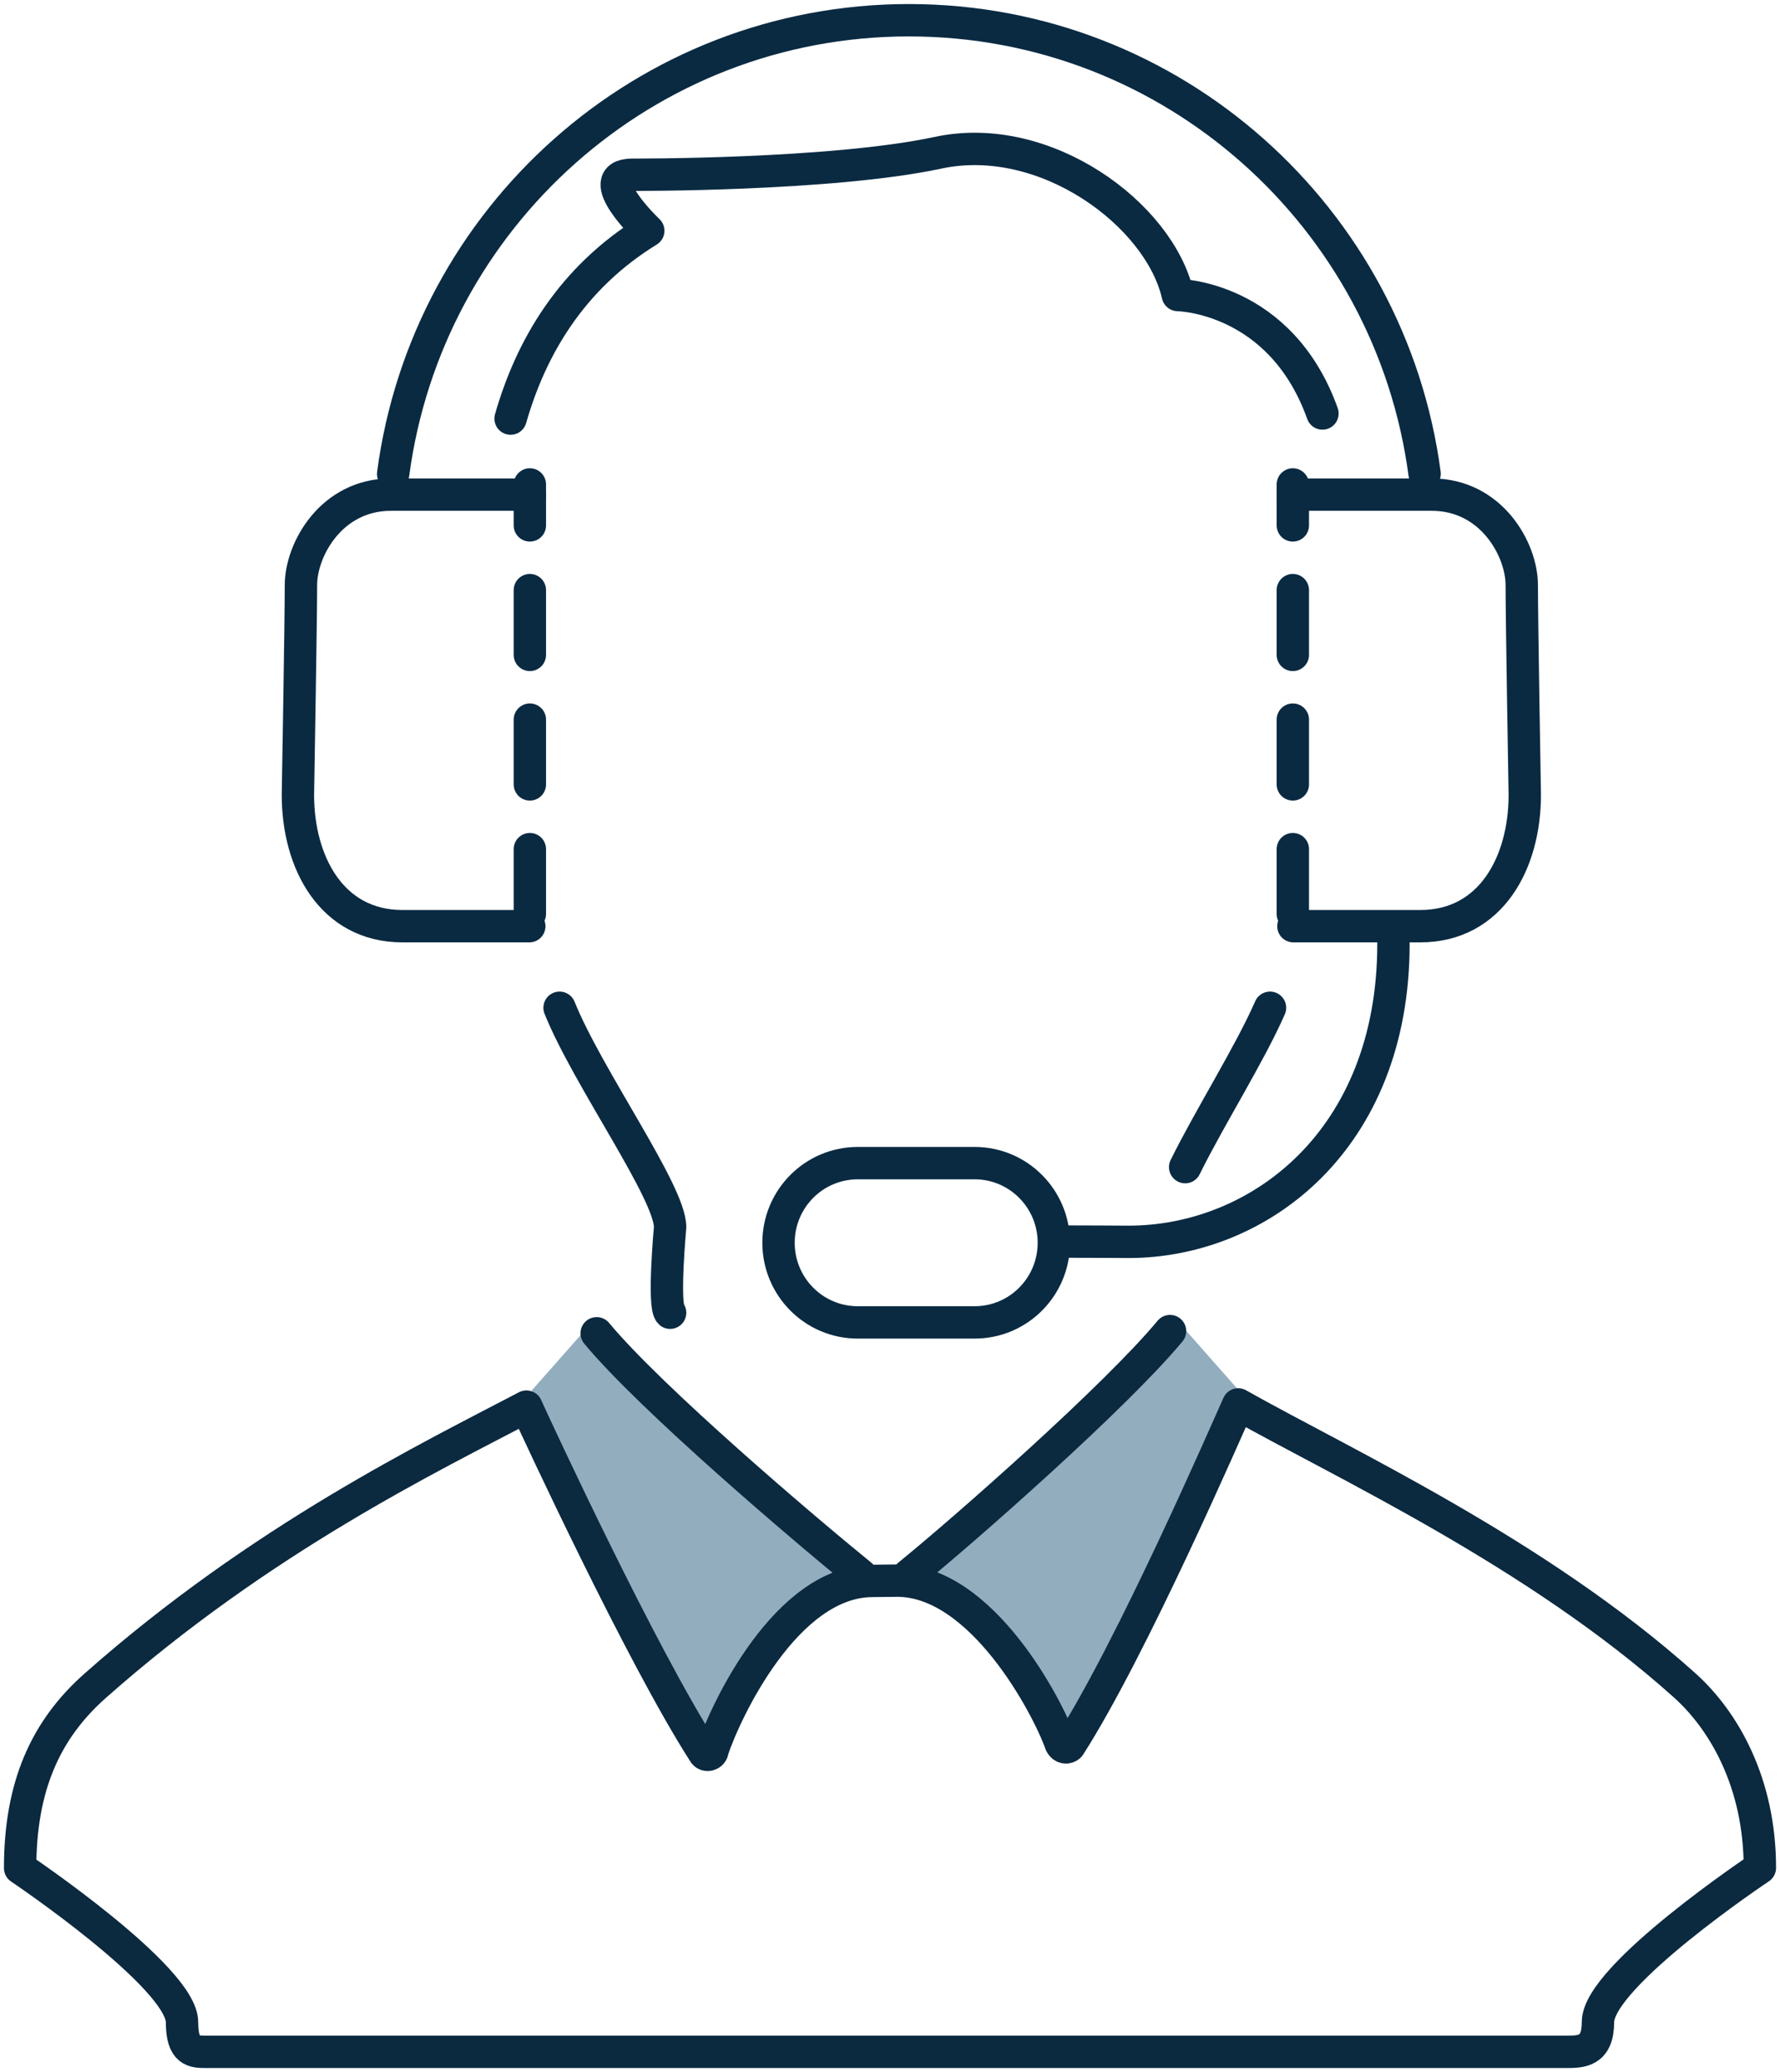
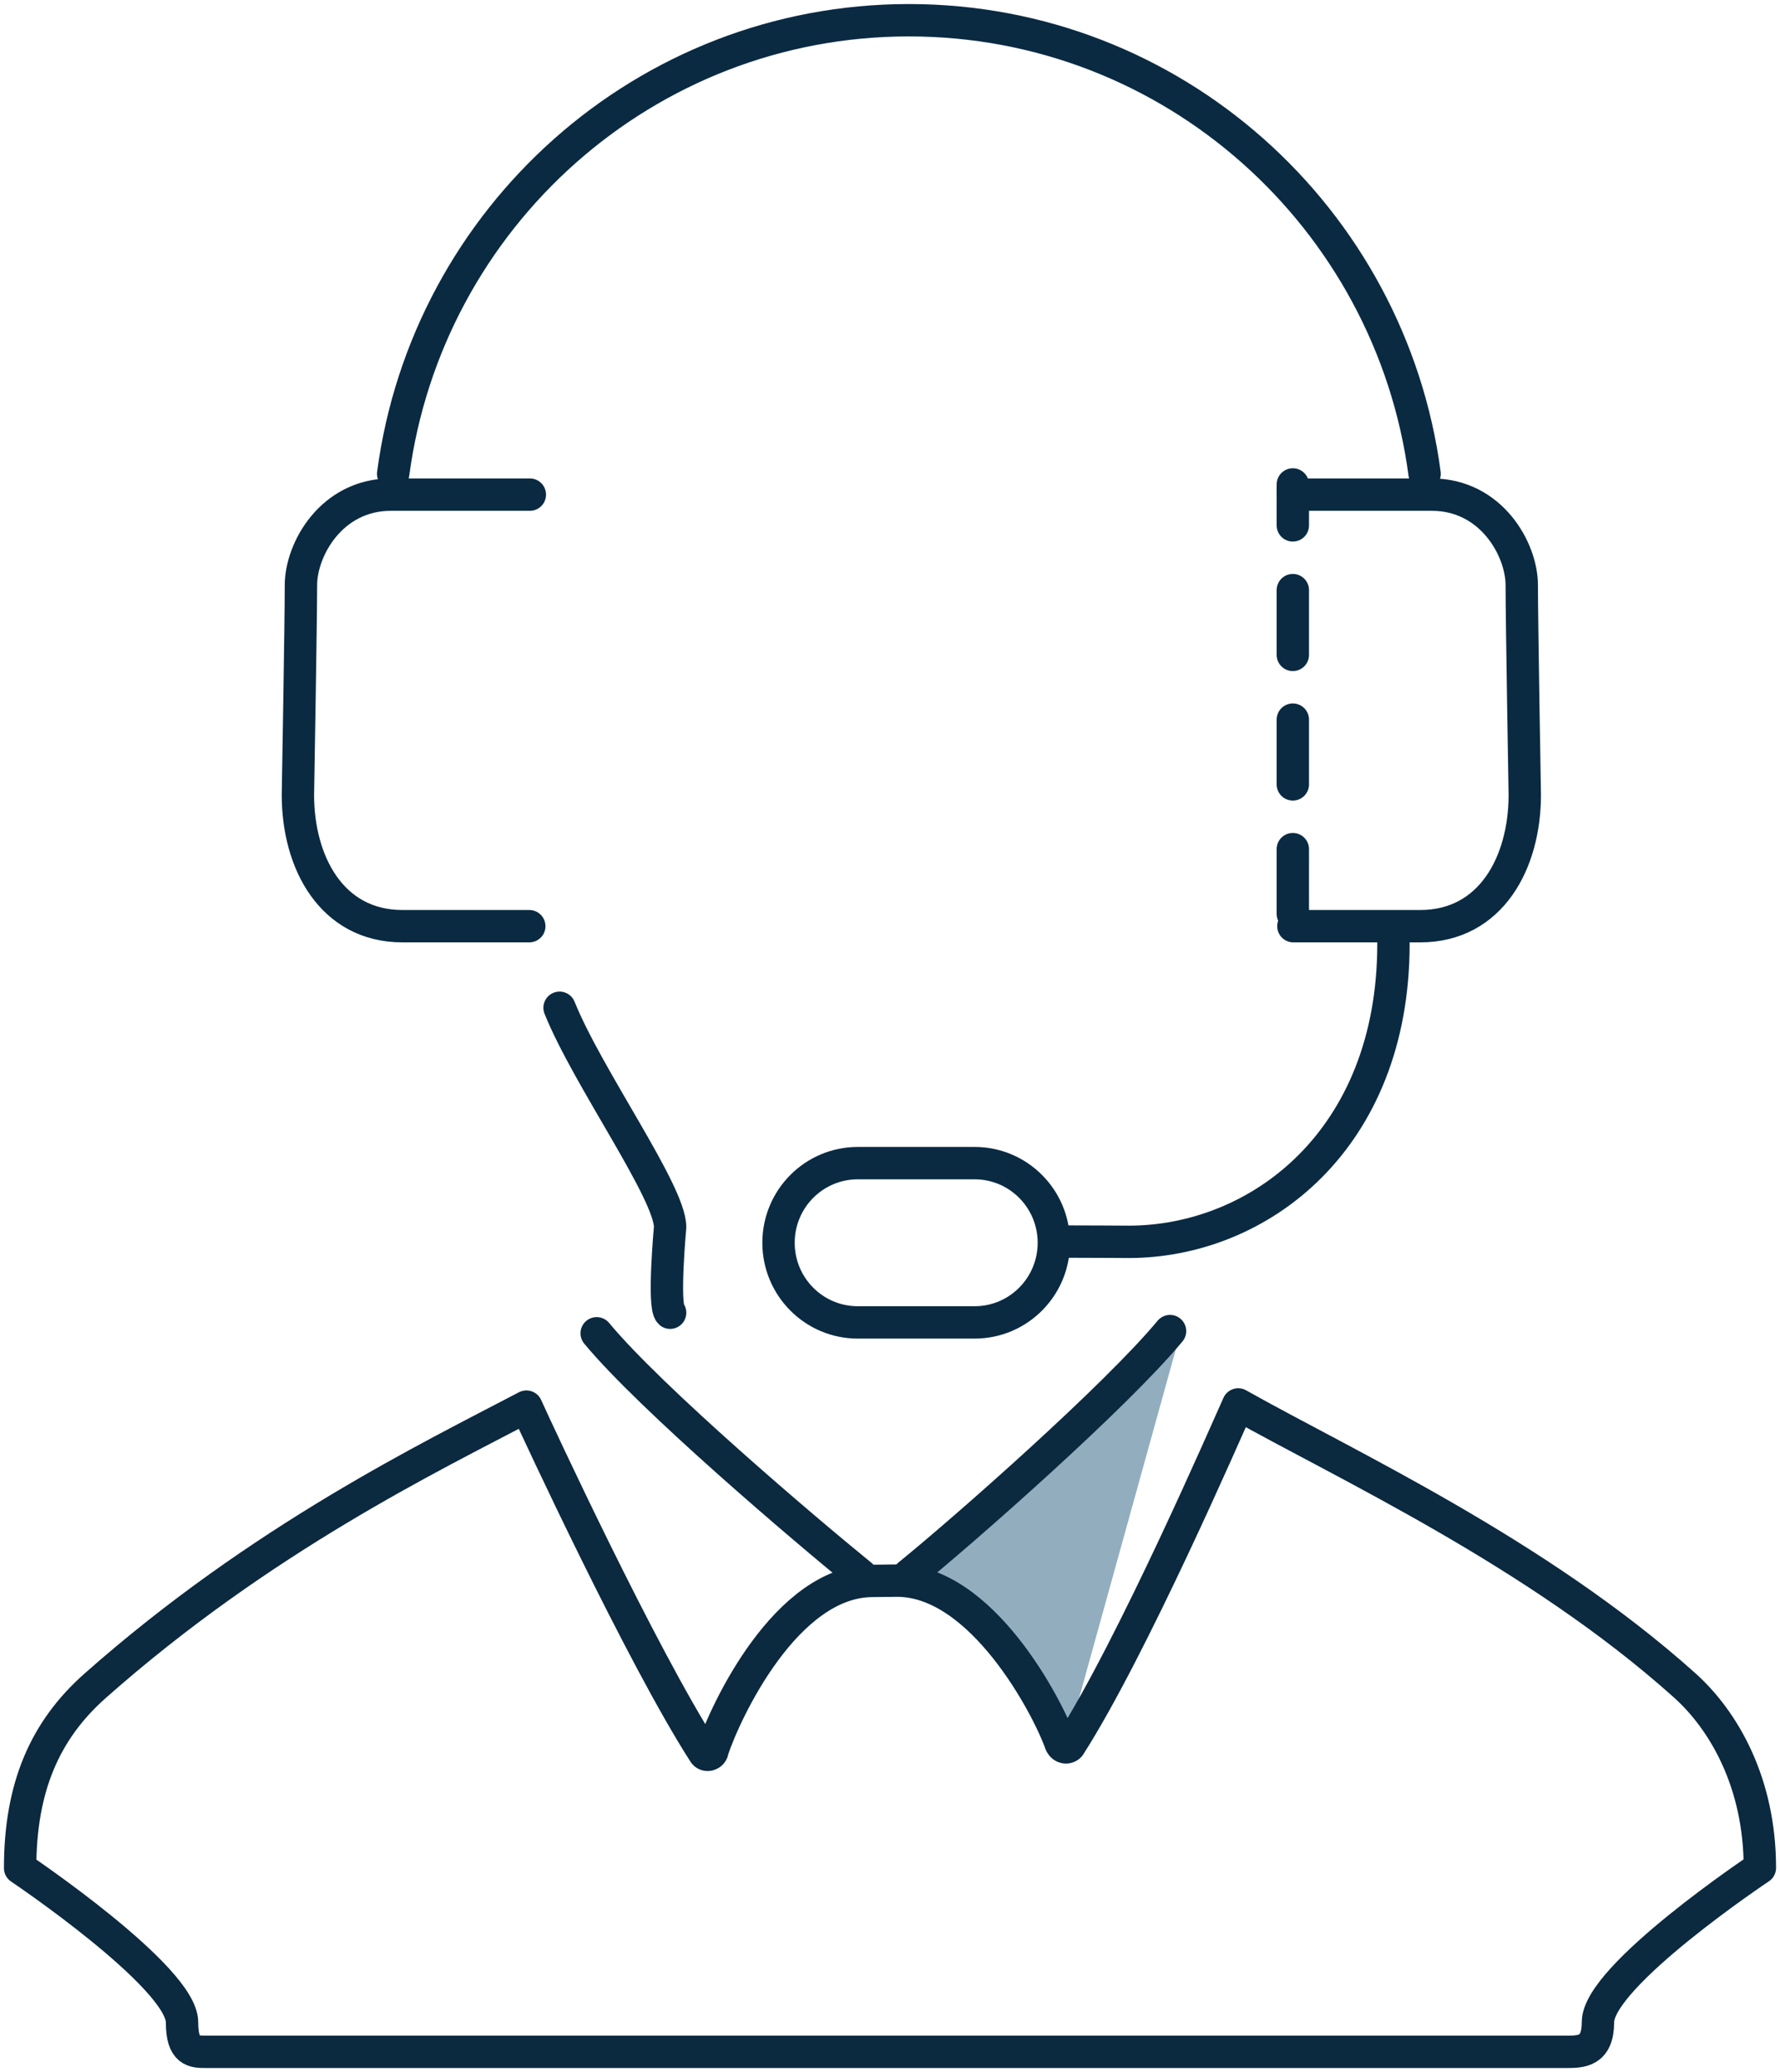
<svg xmlns="http://www.w3.org/2000/svg" width="110" height="128" viewBox="0 0 110 128" fill="none">
  <g clip-path="url(#clip0_559_394)">
-     <path d="M36.364 81.93L32.859 85.897L43.461 107.51L52.208 97.181L36.364 81.93Z" fill="#92ADBE" />
-     <path d="M73.058 81.93L76.561 85.897L65.961 107.51L57.213 97.181L73.058 81.93Z" fill="#92ADBE" />
+     <path d="M73.058 81.93L65.961 107.51L57.213 97.181L73.058 81.93Z" fill="#92ADBE" />
    <path d="M53.934 97.659C48.586 97.659 44.831 105.707 44.029 108.124C44.029 108.393 43.628 108.528 43.493 108.259C39.616 102.213 33.198 88.371 32.53 86.893C26.647 89.984 16.151 95.049 5.884 104.134C2.776 106.883 1.244 110.402 1.244 115.401C1.244 115.401 11.249 122.126 11.249 124.922C11.249 126.753 11.975 126.75 12.751 126.75H96.774C97.712 126.75 98.751 126.75 98.751 124.907C98.751 122.058 108.756 115.386 108.756 115.386C108.756 110.127 106.53 106.287 104.116 104.119C94.977 95.917 83.047 90.44 76.519 86.758C75.85 88.236 69.967 101.809 66.089 107.856C65.955 107.991 65.688 107.991 65.554 107.721C64.751 105.437 60.67 97.642 55.438 97.642L53.934 97.659Z" stroke="#0B293F" stroke-width="2" stroke-linecap="round" stroke-linejoin="round" />
    <path d="M36.873 82.363C40.215 86.396 49.744 94.492 53.221 97.315" stroke="#0B293F" stroke-width="2" stroke-linecap="round" stroke-linejoin="round" />
    <path d="M56.168 97.286C59.644 94.464 68.963 86.259 72.305 82.227" stroke="#0B293F" stroke-width="2" stroke-linecap="round" stroke-linejoin="round" />
    <path d="M86.113 58.297C86.113 70.459 77.781 76.714 69.745 76.714C69.745 76.714 67.124 76.696 65.441 76.696" stroke="#0A2A42" stroke-width="2" stroke-linecap="round" stroke-linejoin="round" />
-     <path d="M31.553 25.859C32.816 21.448 35.329 17.166 40.061 14.255C40.061 14.255 36.447 10.826 39.056 10.794C39.056 10.794 51.345 10.853 57.975 9.435C64.605 8.017 71.657 13.262 72.786 18.224C72.786 18.224 79.129 18.299 81.725 25.543" stroke="#0A2A42" stroke-width="2" stroke-linecap="round" stroke-linejoin="round" />
    <path d="M32.744 30.555H24.156C20.476 30.555 18.598 33.946 18.598 36.142C18.598 38.338 18.41 49.105 18.41 49.105C18.41 53.266 20.484 57.215 24.874 57.215H32.709" stroke="#0A2A42" stroke-width="2" stroke-linecap="round" stroke-linejoin="round" />
    <path d="M60.23 71.852H53.007C50.303 71.852 48.111 74.054 48.111 76.771C48.111 79.488 50.303 81.691 53.007 81.691H60.23C62.934 81.691 65.125 79.488 65.125 76.771C65.125 74.054 62.934 71.852 60.23 71.852Z" stroke="#0A2A42" stroke-width="2" stroke-linecap="round" stroke-linejoin="round" />
    <path d="M88.038 29.272C85.941 13.454 72.476 1.25 56.168 1.25C39.86 1.25 26.394 13.454 24.297 29.272" stroke="#0A2A42" stroke-width="2" stroke-linecap="round" stroke-linejoin="round" />
    <path d="M34.58 62.254C36.303 66.543 41.412 73.635 41.412 75.806C41.412 75.806 40.964 80.678 41.412 81.093" stroke="#0A2A42" stroke-width="2" stroke-linecap="round" stroke-linejoin="round" />
-     <path d="M73.24 72.098C74.749 69.039 77.242 65.097 78.484 62.254" stroke="#0A2A42" stroke-width="2" stroke-linecap="round" stroke-linejoin="round" />
-     <path d="M32.744 56.455V29.926" stroke="#0A2A42" stroke-width="2" stroke-linecap="round" stroke-linejoin="round" stroke-dasharray="4 4" />
    <path d="M79.894 30.555H88.482C92.162 30.555 94.041 33.946 94.041 36.142C94.041 38.338 94.228 49.105 94.228 49.105C94.228 53.266 92.154 57.215 87.764 57.215H79.929" stroke="#0A2A42" stroke-width="2" stroke-linecap="round" stroke-linejoin="round" />
    <path d="M79.894 56.455V29.926" stroke="#0A2A42" stroke-width="2" stroke-linecap="round" stroke-linejoin="round" stroke-dasharray="4 4" />
  </g>
  <defs>
    <clipPath id="clip0_559_394">
      <rect width="110" height="128" fill="white" />
    </clipPath>
  </defs>
</svg>